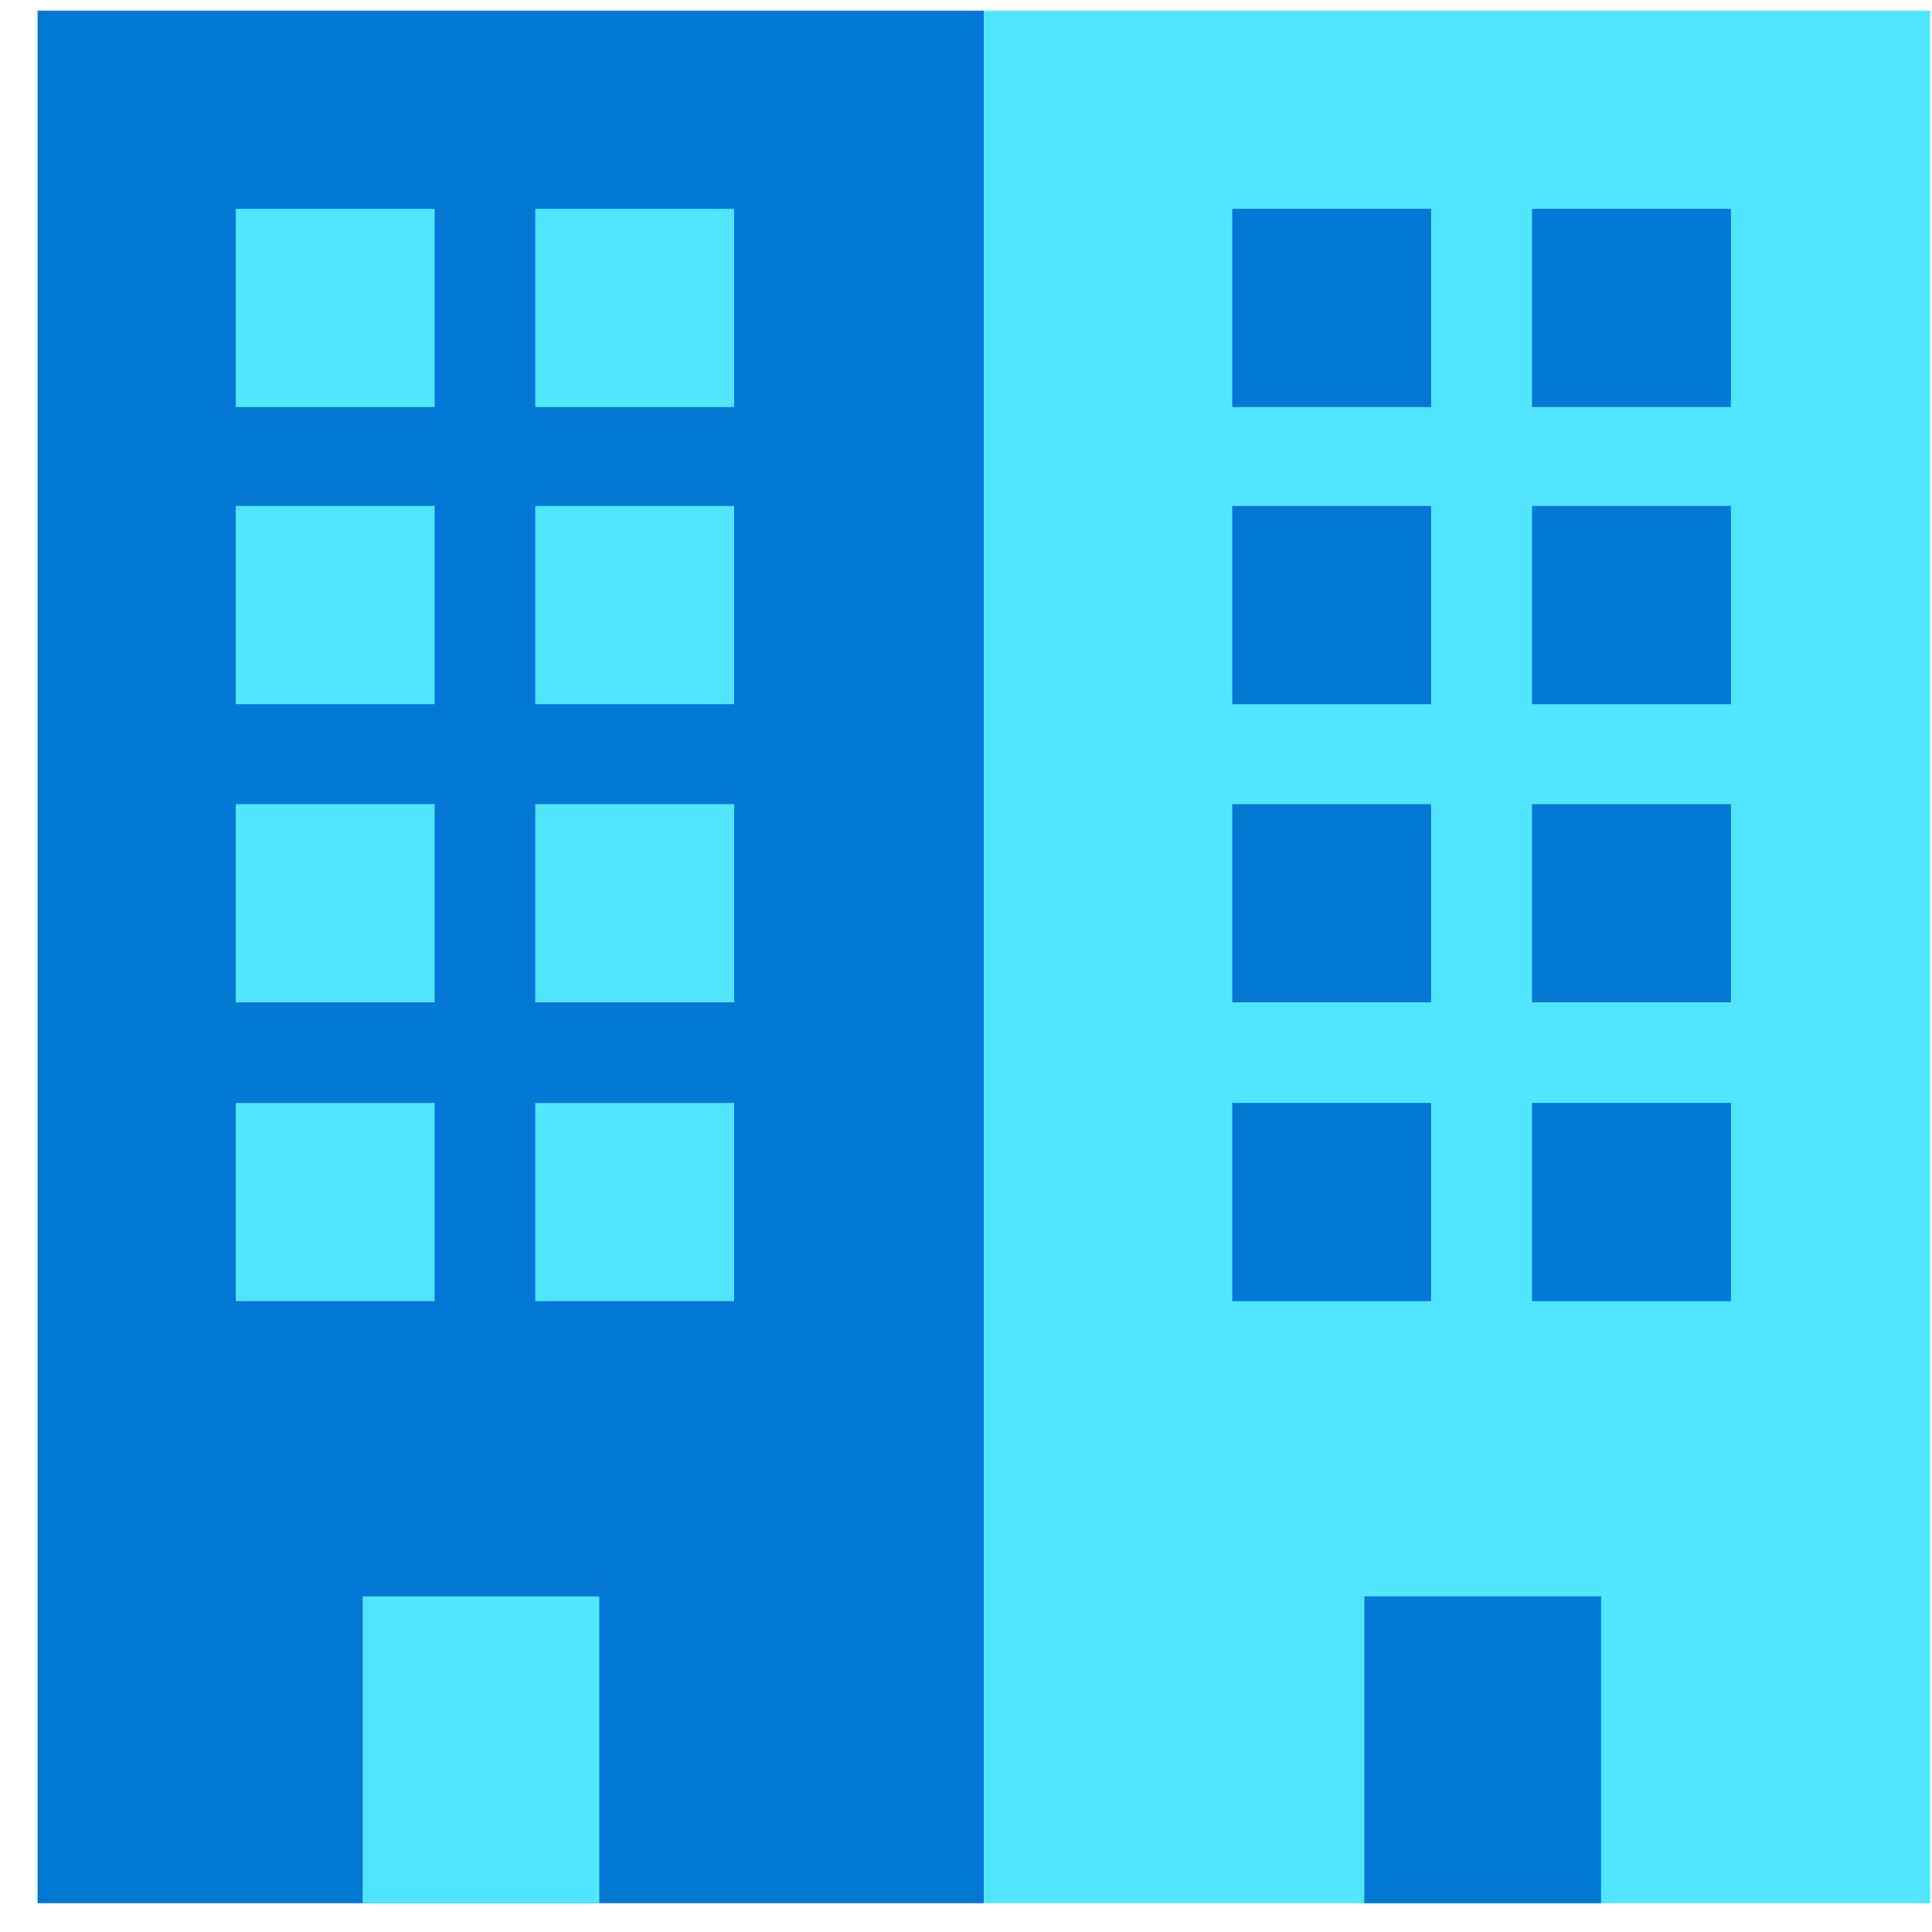
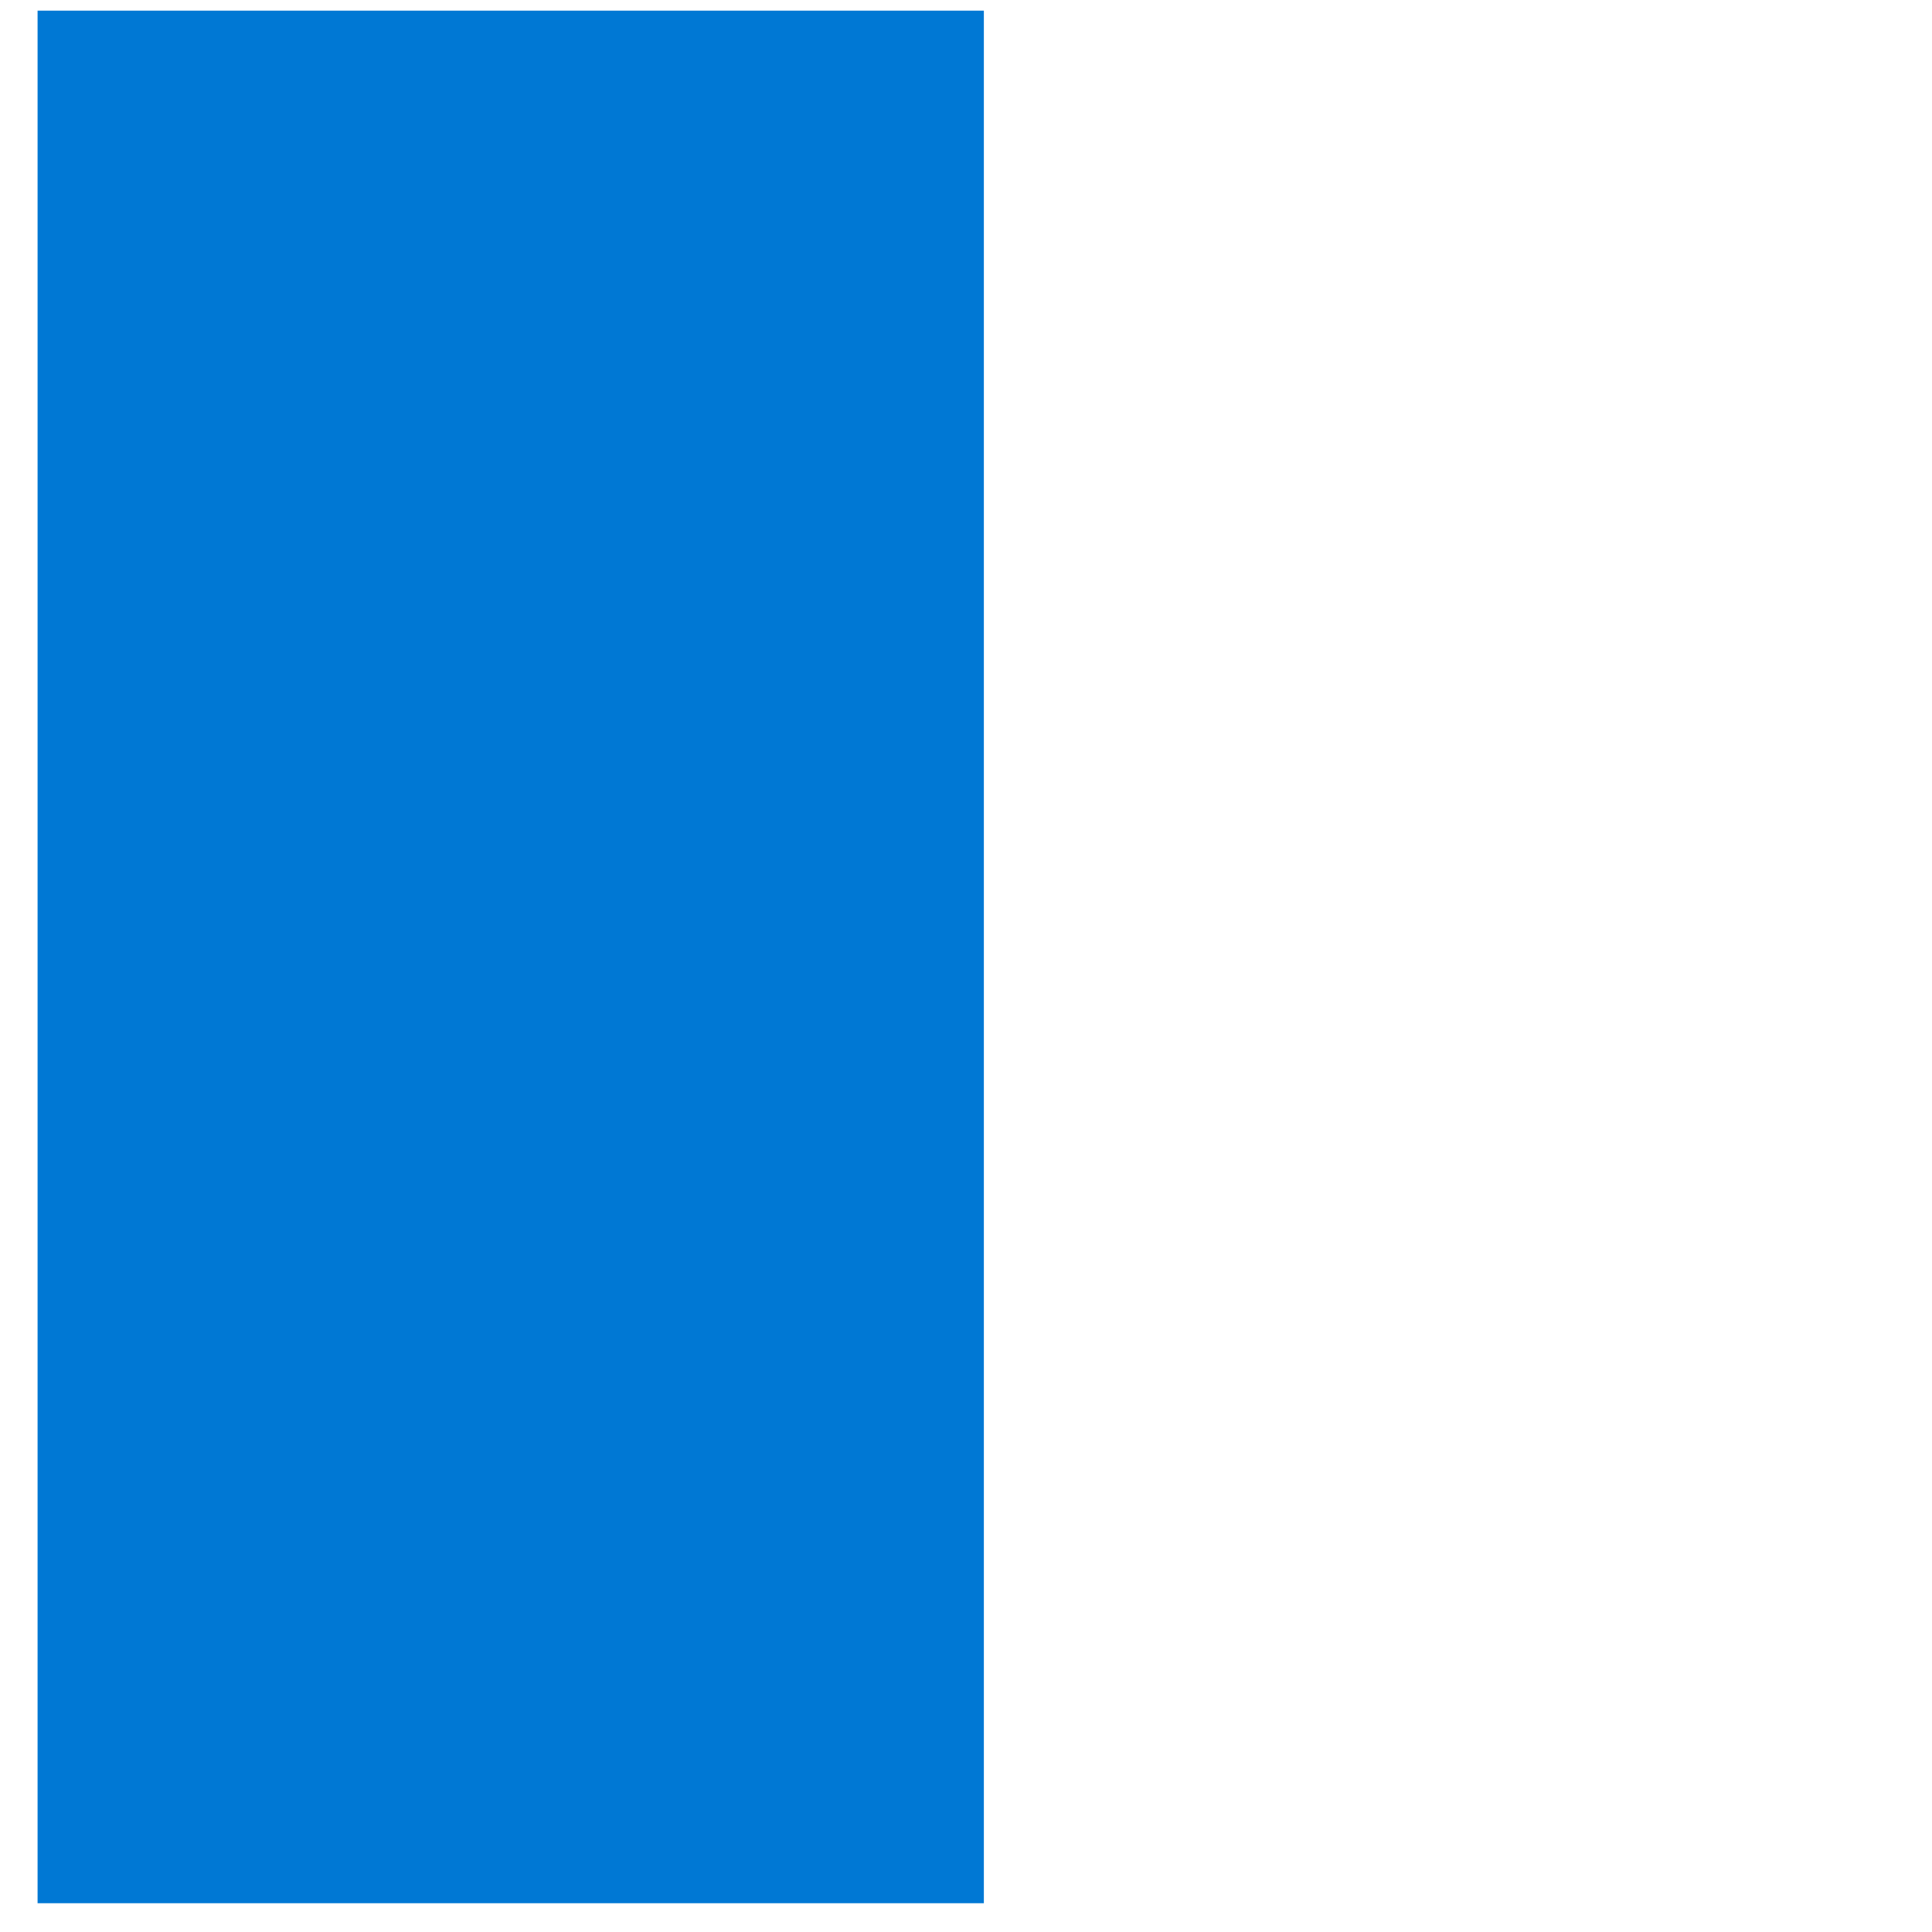
<svg xmlns="http://www.w3.org/2000/svg" viewBox="0 0 49 49">
  <path d="M.953 48.27h24v-48h-24v48z" fill="#0078D4" />
-   <path d="M5.98 10.324h5.044V5.297H5.98v5.027zm7.596 0h5.044V5.297h-5.044v5.027zM5.98 17.86h5.044v-5.028H5.98v5.027zm7.596 0h5.044v-5.028h-5.044v5.027zM5.98 25.422h5.044v-5.027H5.98v5.027zm7.596 0h5.044v-5.027h-5.044v5.027zM5.98 33h5.044v-5.027H5.98V33zm7.596 0h5.044v-5.027h-5.044V33zM9.197 48.27H15.2v-7.782H9.197v7.781zm15.756 0h24v-48h-24v48z" fill="#50E6FF" />
-   <path d="M31.252 10.324h5.044V5.297h-5.044v5.027zm7.604 0H43.9V5.297h-5.044v5.027zm-7.604 7.536h5.044v-5.028h-5.044v5.027zm7.604 0H43.9v-5.028h-5.044v5.027zm-7.604 7.562h5.044v-5.027h-5.044v5.027zm7.604 0H43.9v-5.027h-5.044v5.027zM31.252 33h5.044v-5.027h-5.044V33zm7.604 0H43.9v-5.027h-5.044V33zm-4.253 15.27h6.004v-7.782h-6.004v7.781z" fill="#0078D4" />
</svg>